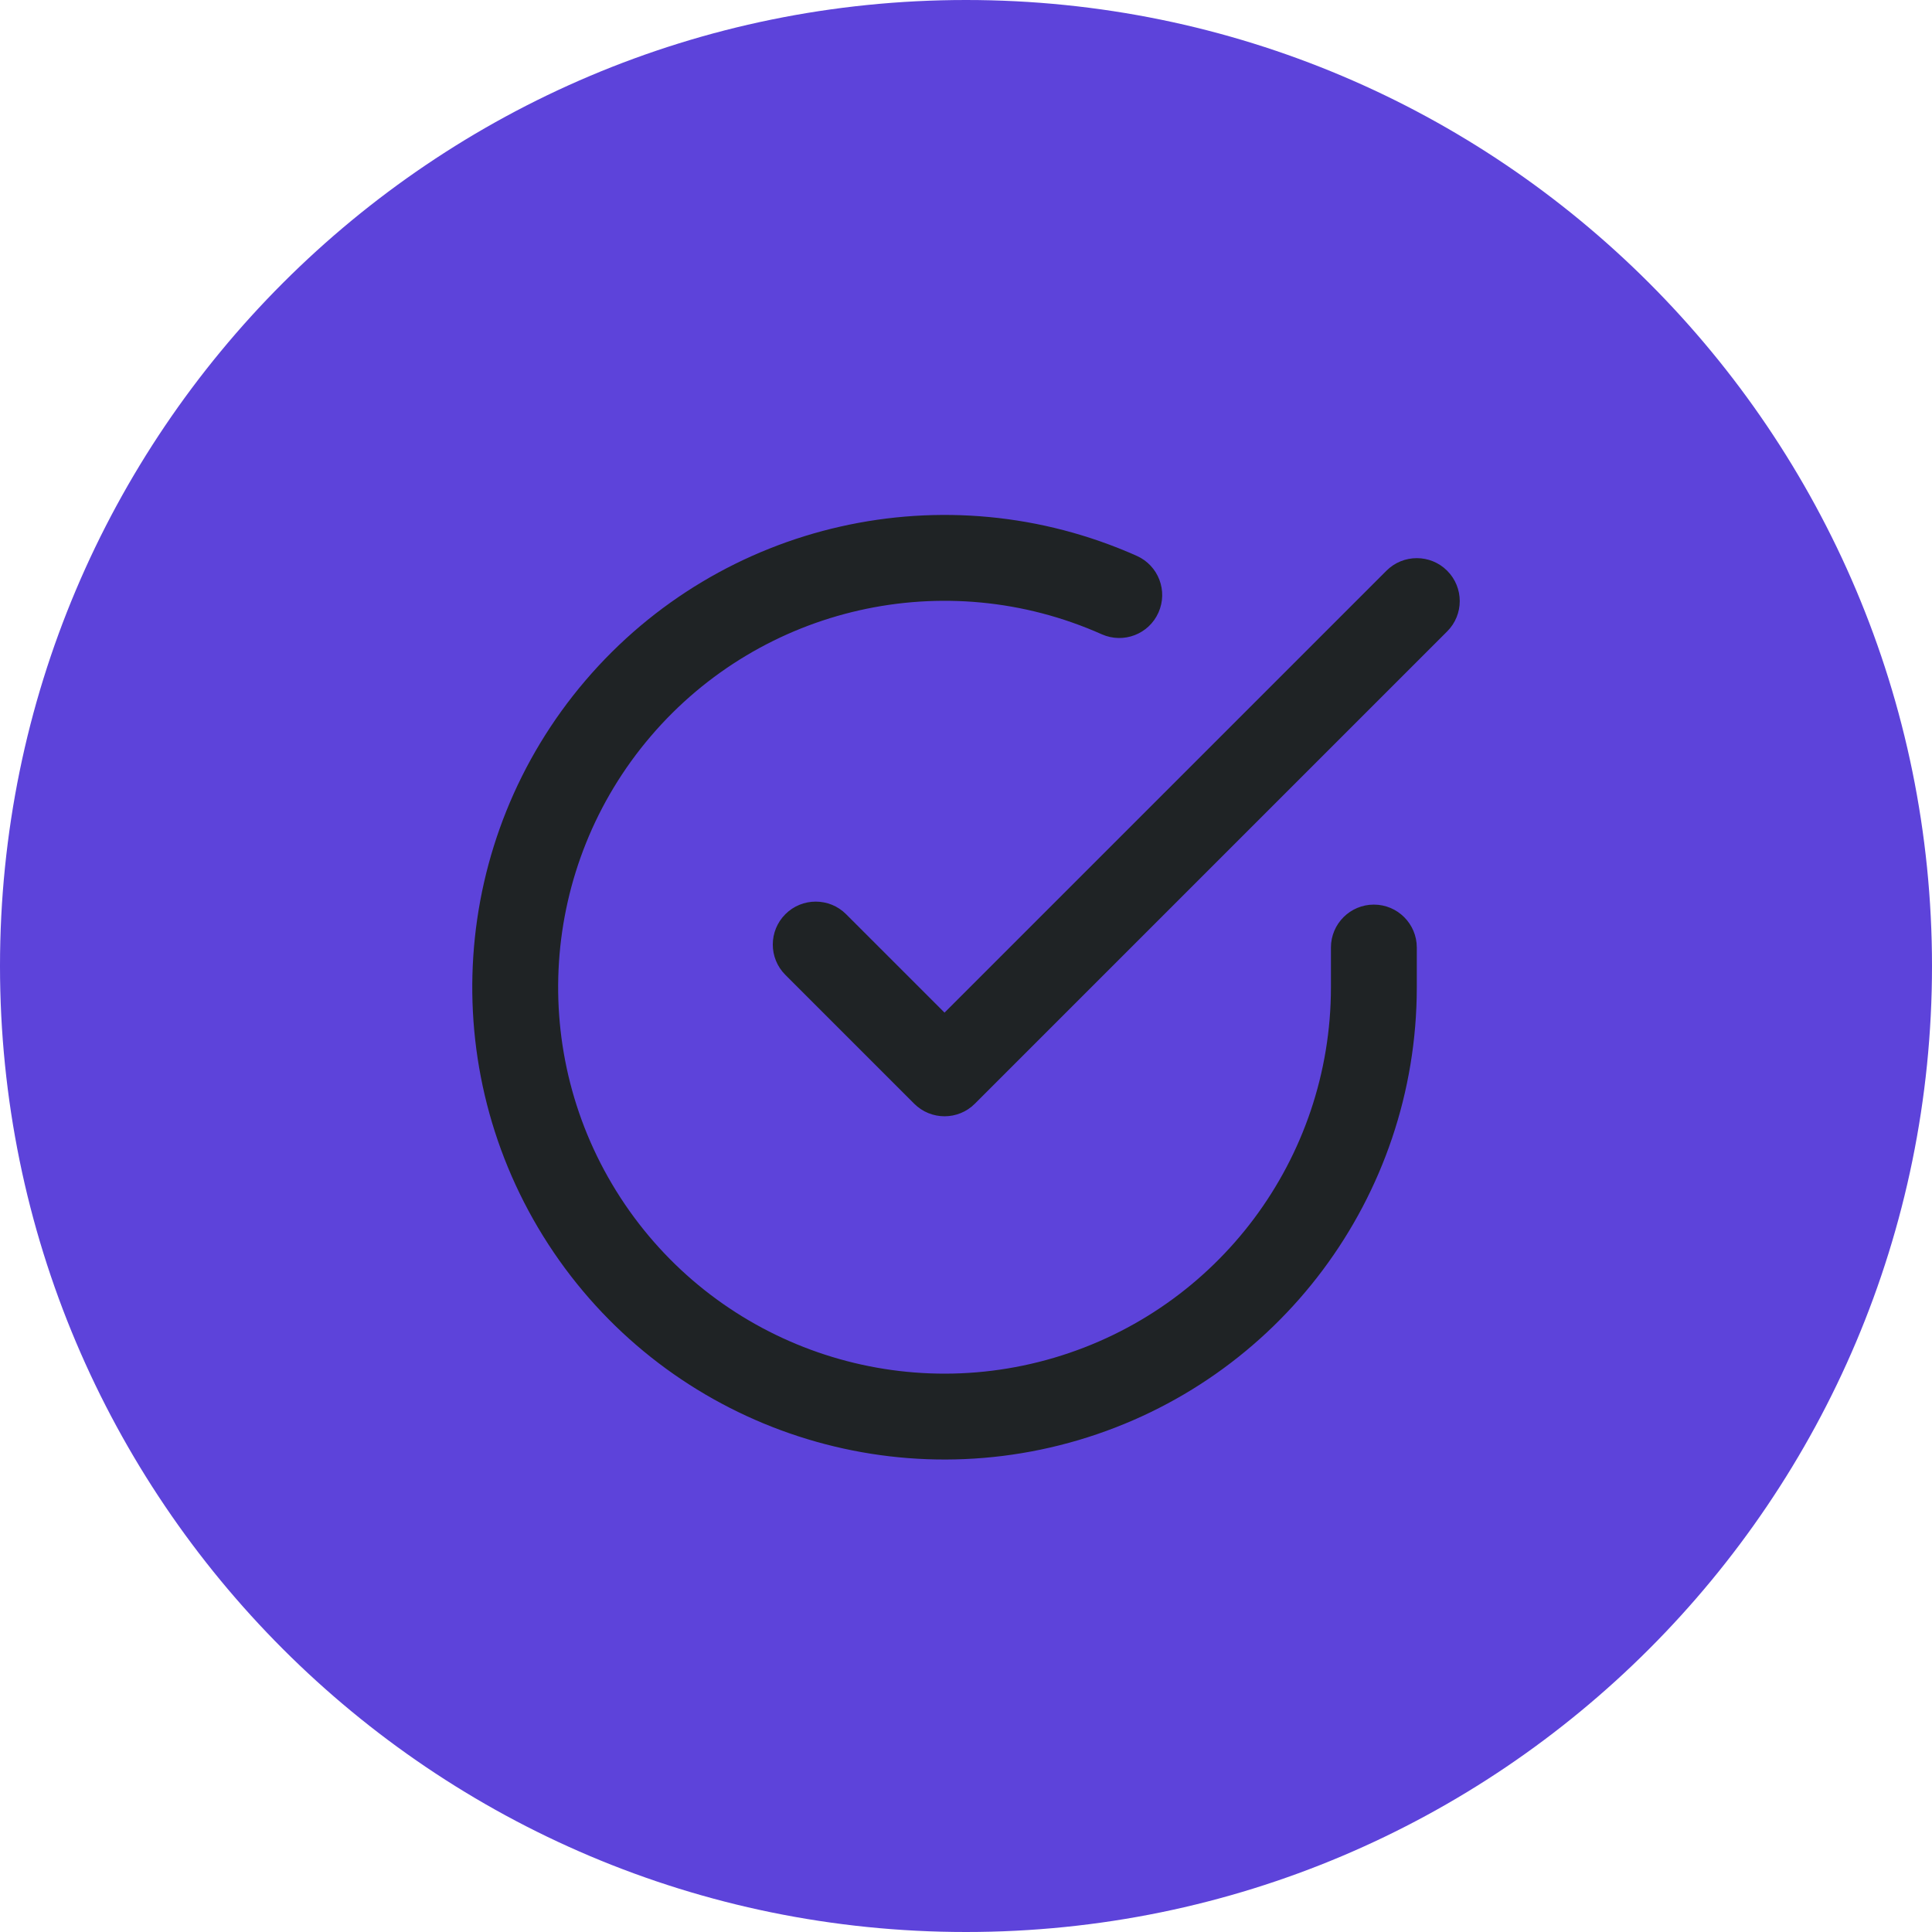
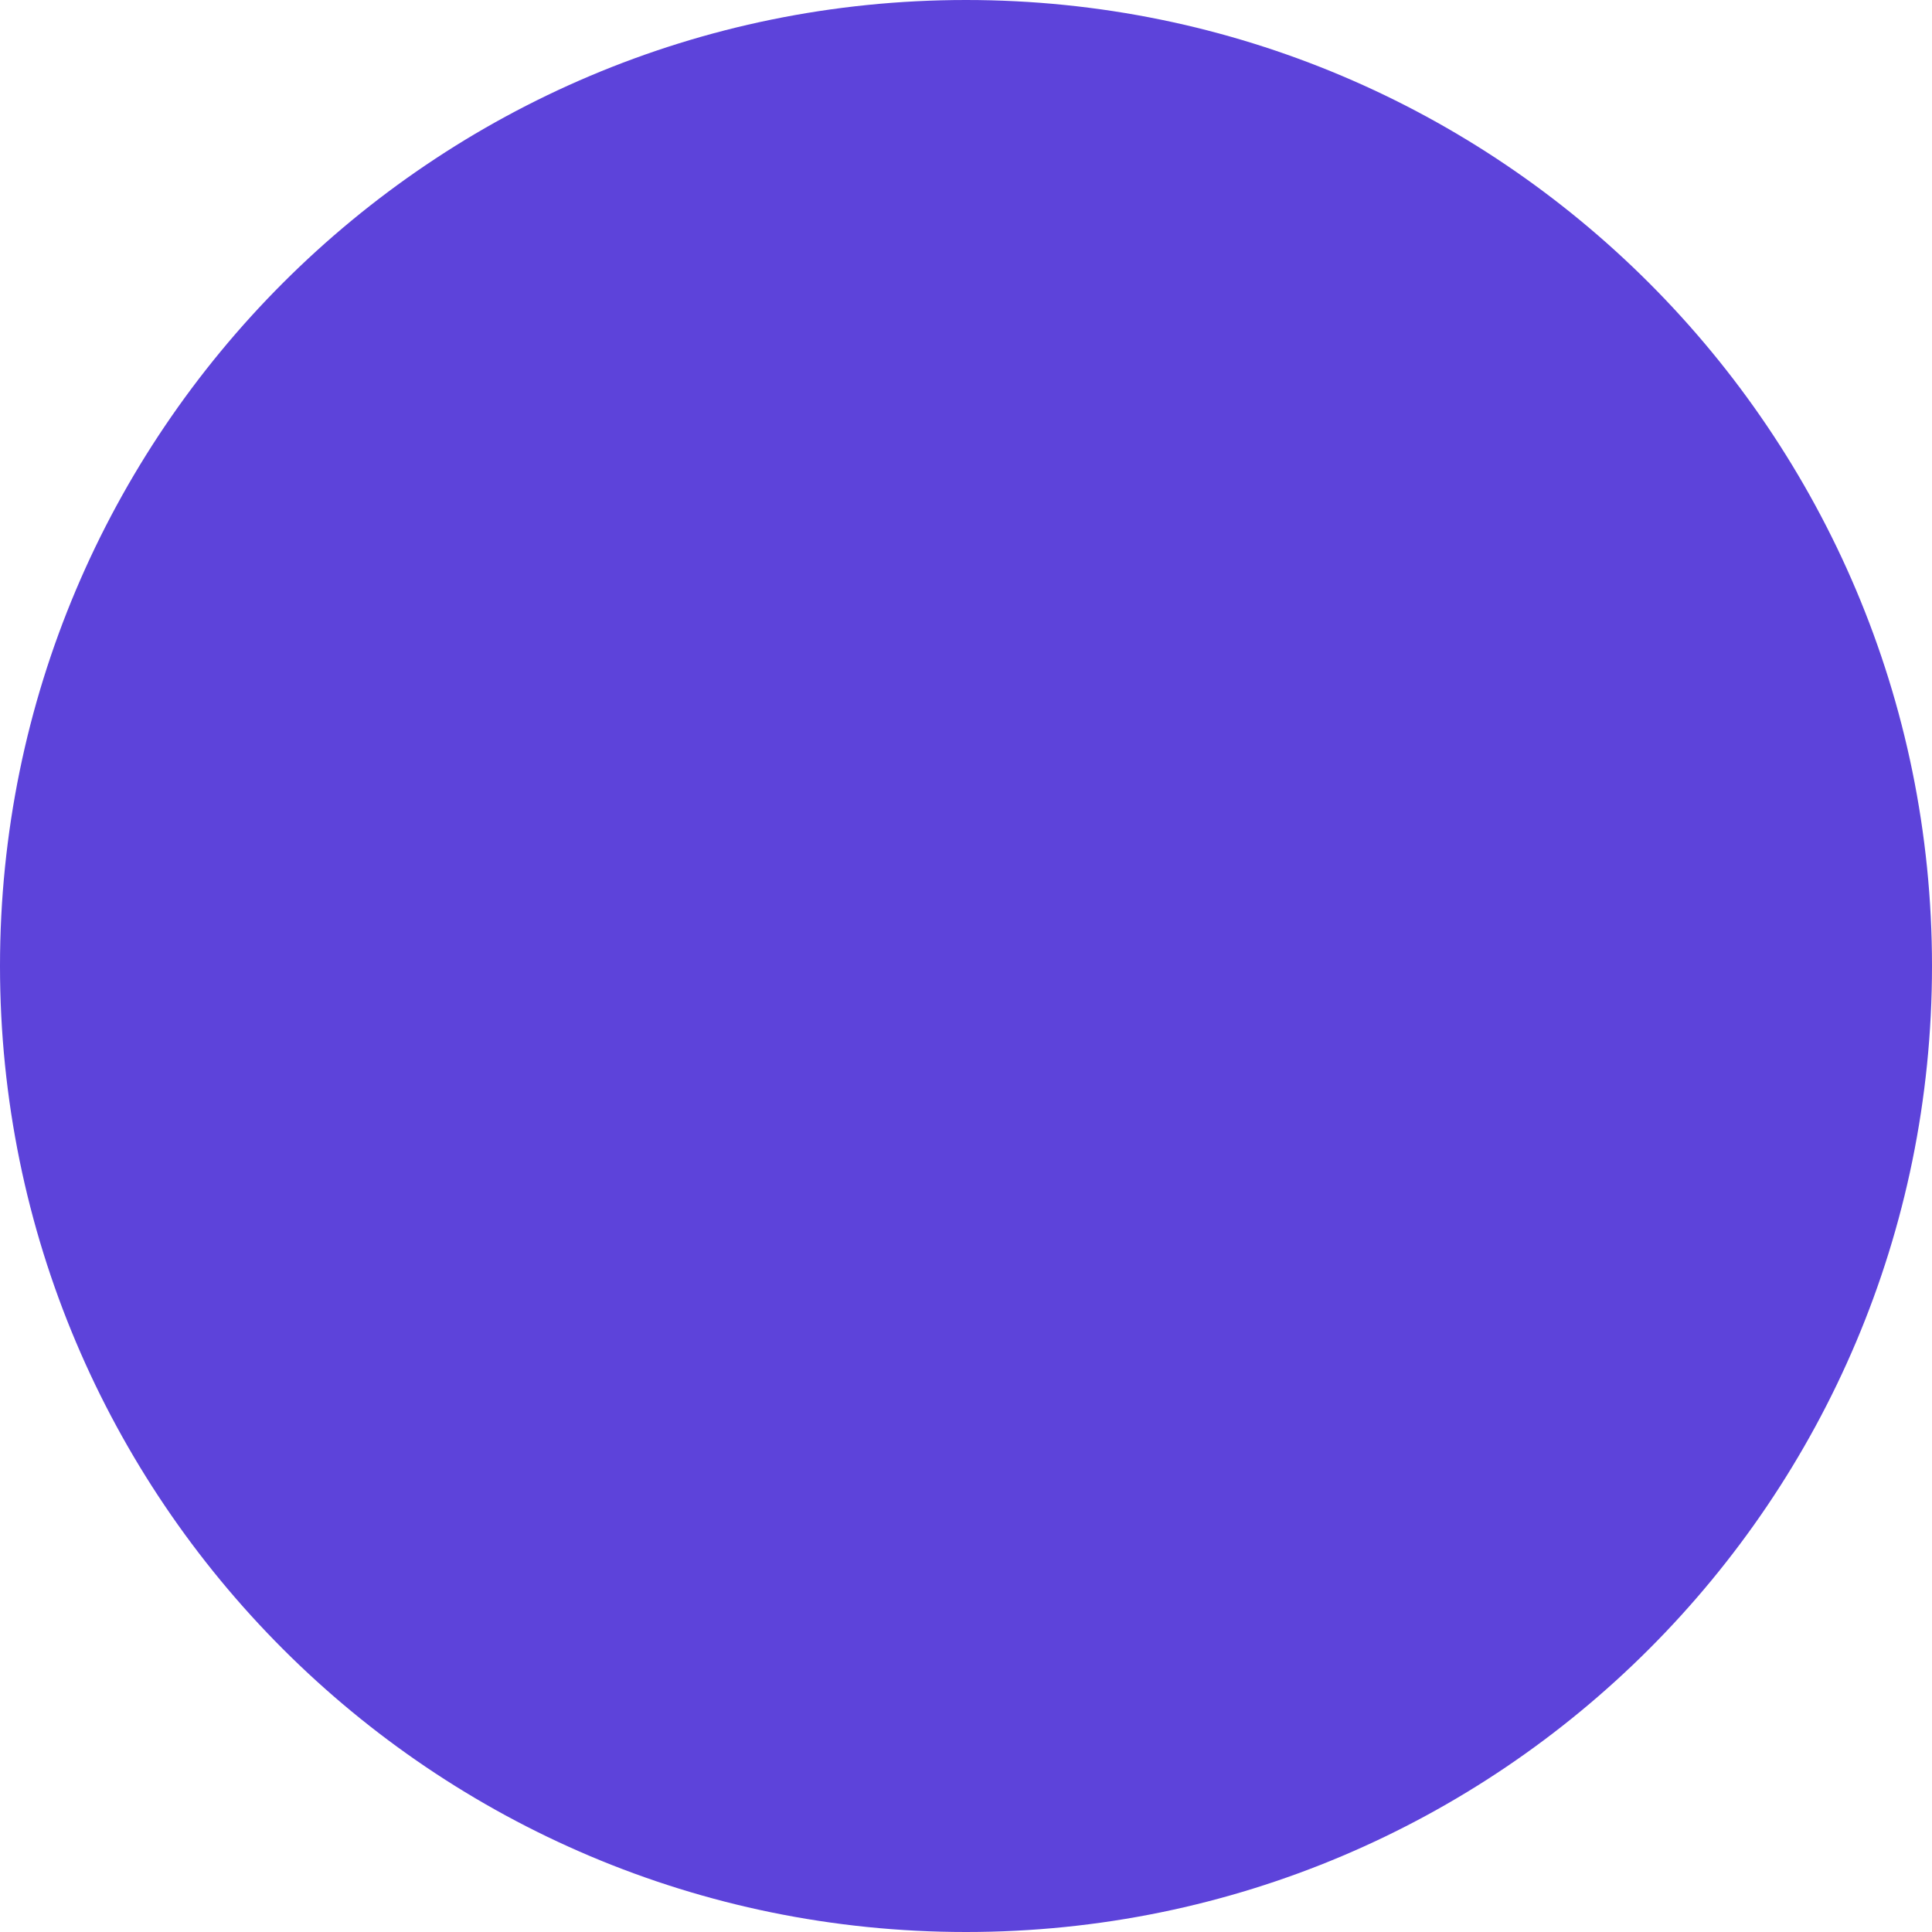
<svg xmlns="http://www.w3.org/2000/svg" width="45px" height="45px" viewBox="0 0 45 45" version="1.1">
  <desc>Created with Lunacy</desc>
  <path d="M22.5 45C34.926 45 45 34.926 45 22.5C45 10.074 34.926 0 22.5 0C10.074 0 0 10.074 0 22.5C0 34.926 10.074 45 22.5 45Z" id="Oval" fill="#5D43DA" stroke="none" />
-   <path d="M20 11.006L20 10.076C20 9.524 20.448 9.076 21 9.076C21.552 9.076 22 9.524 22 10.076L22 11.007C21.997 15.878 18.791 20.168 14.119 21.549C9.447 22.93 4.424 21.074 1.772 16.988C-0.879 12.901 -0.527 7.557 2.638 3.854C5.803 0.15 11.027 -1.03 15.477 0.953C15.982 1.178 16.208 1.769 15.983 2.273C15.759 2.778 15.168 3.004 14.663 2.78C11.022 1.157 6.748 2.123 4.159 5.153C1.569 8.183 1.281 12.555 3.45 15.899C5.619 19.243 9.73 20.761 13.552 19.631C17.374 18.501 19.998 14.992 20 11.006ZM8.707 9.299L11 11.592L21.293 1.299C21.683 0.909 22.317 0.909 22.707 1.299C23.098 1.69 23.098 2.323 22.707 2.713L11.707 13.713C11.317 14.104 10.684 14.104 10.293 13.713L7.293 10.713C6.902 10.323 6.902 9.69 7.293 9.299C7.683 8.909 8.317 8.909 8.707 9.299Z" transform="translate(11 11.994)" id="icon" fill="#1F2325" fill-rule="evenodd" stroke="none" />
</svg>